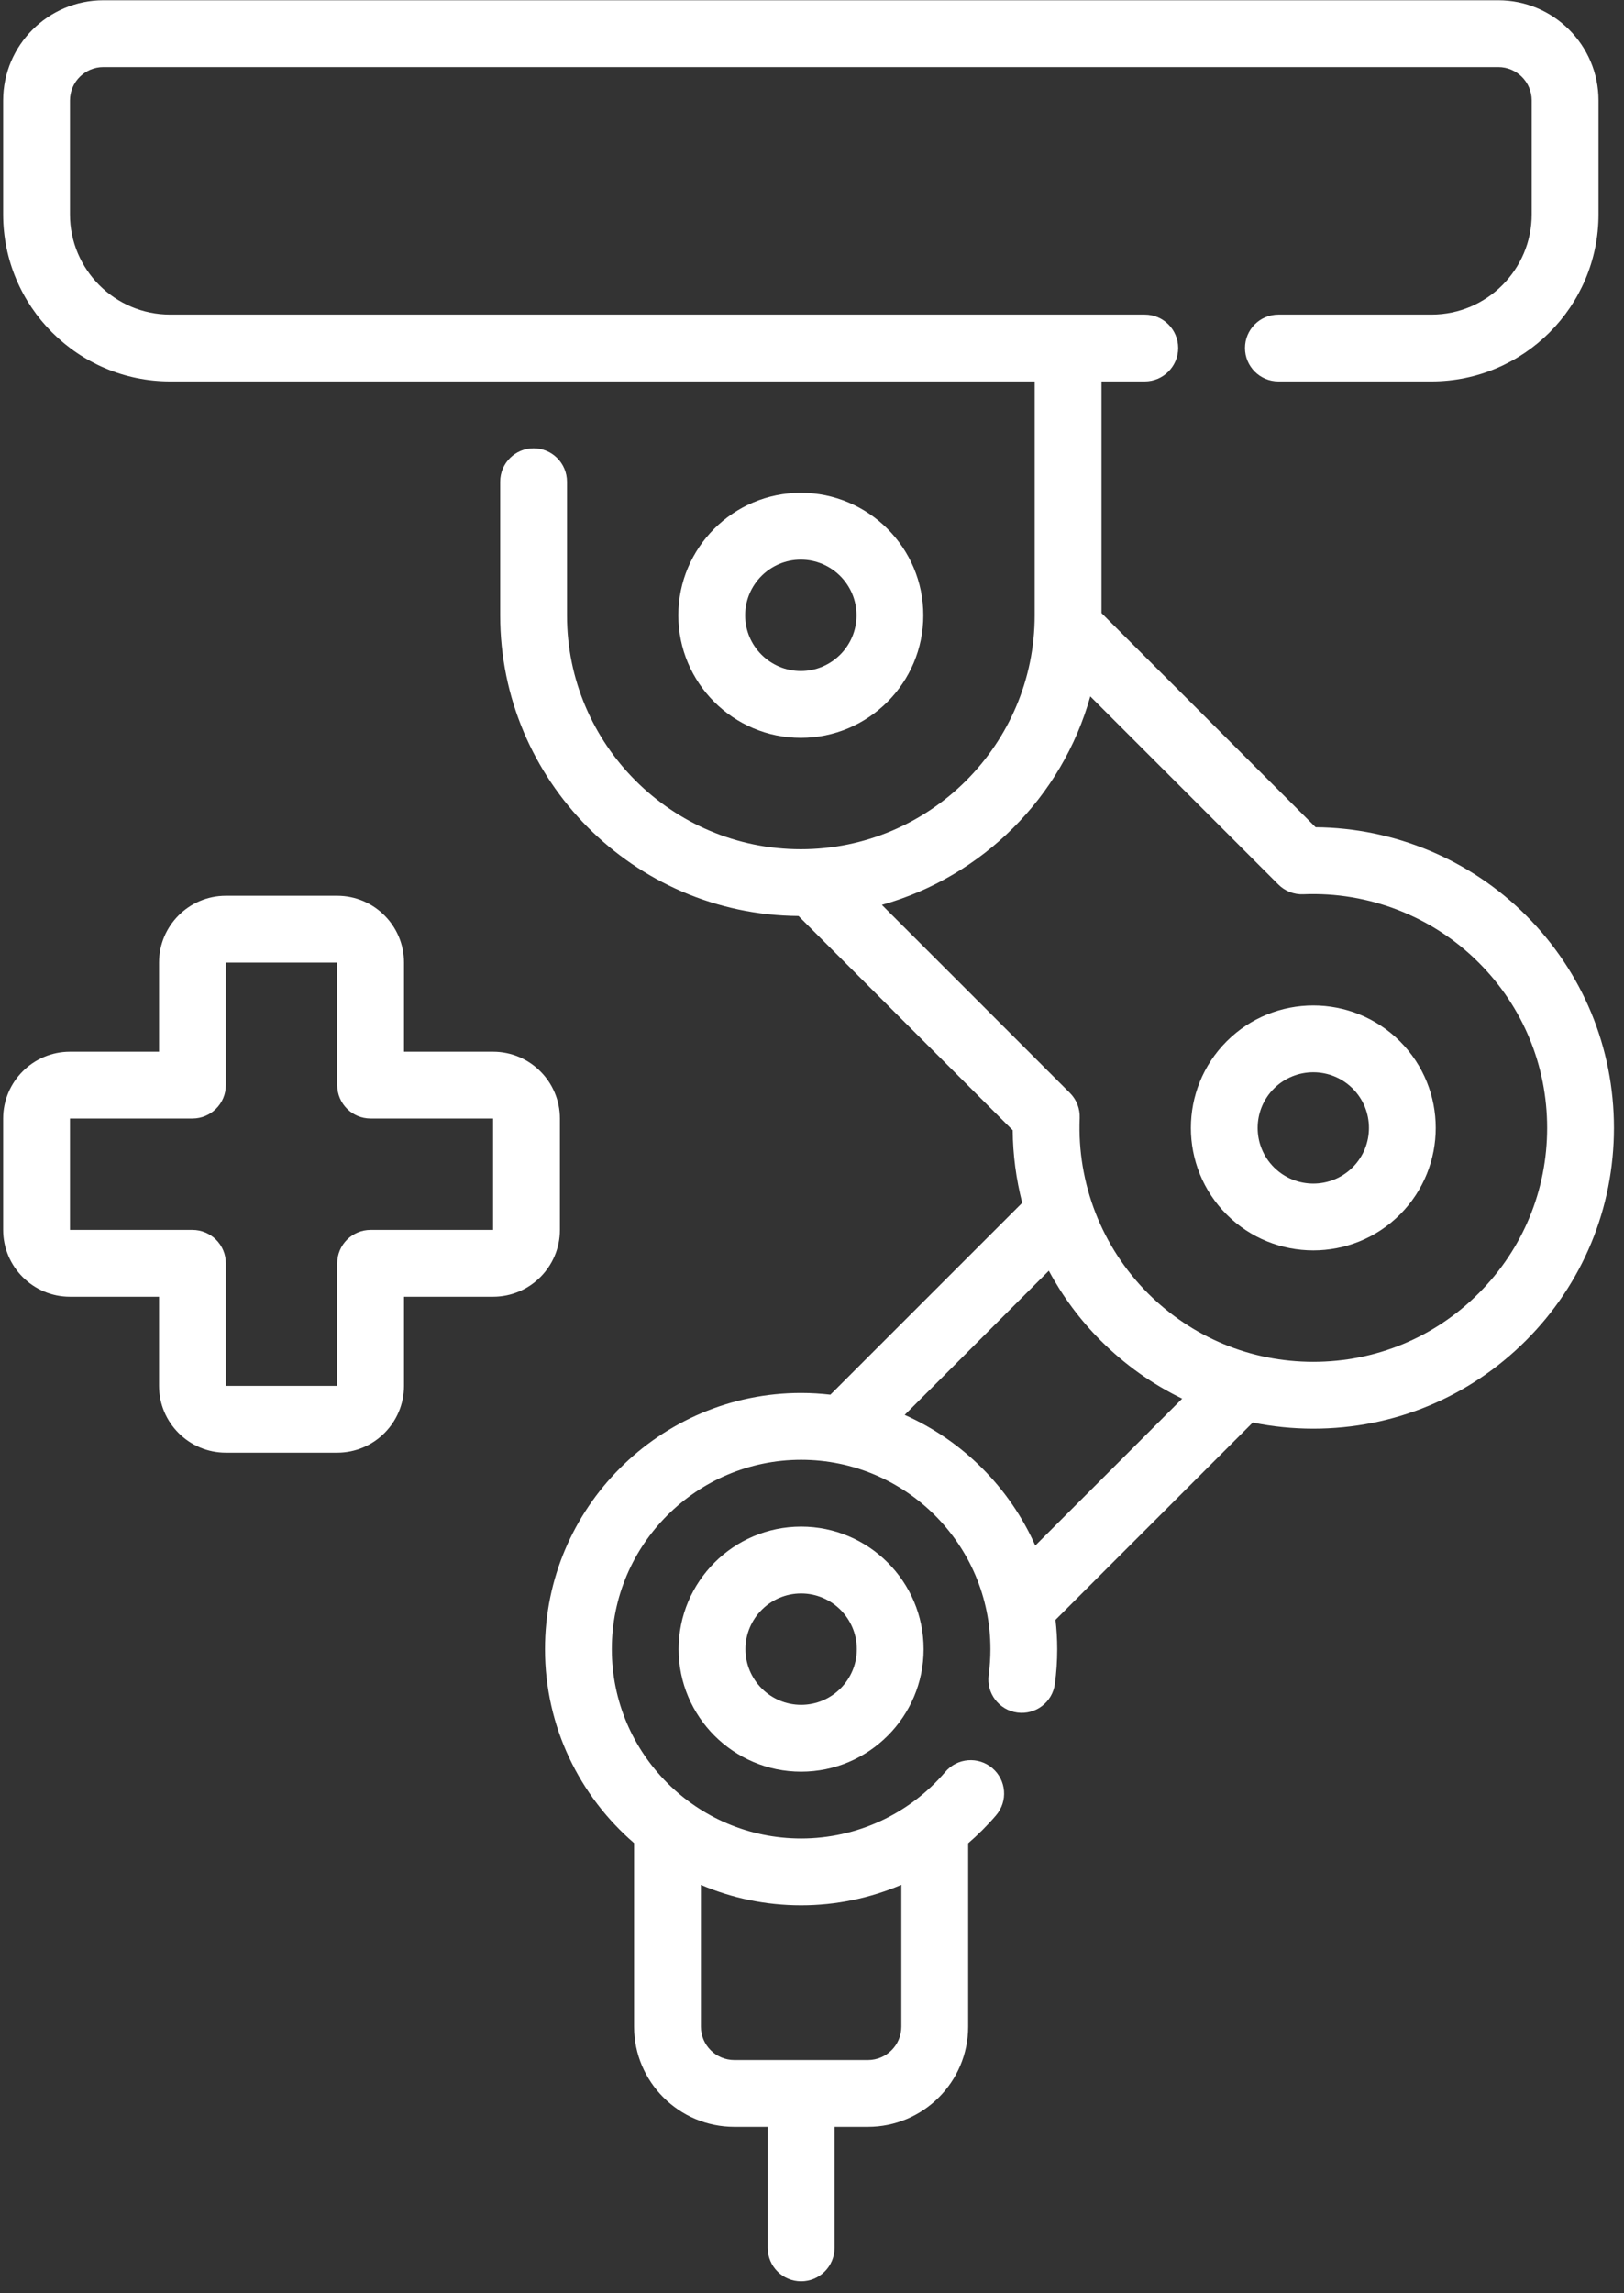
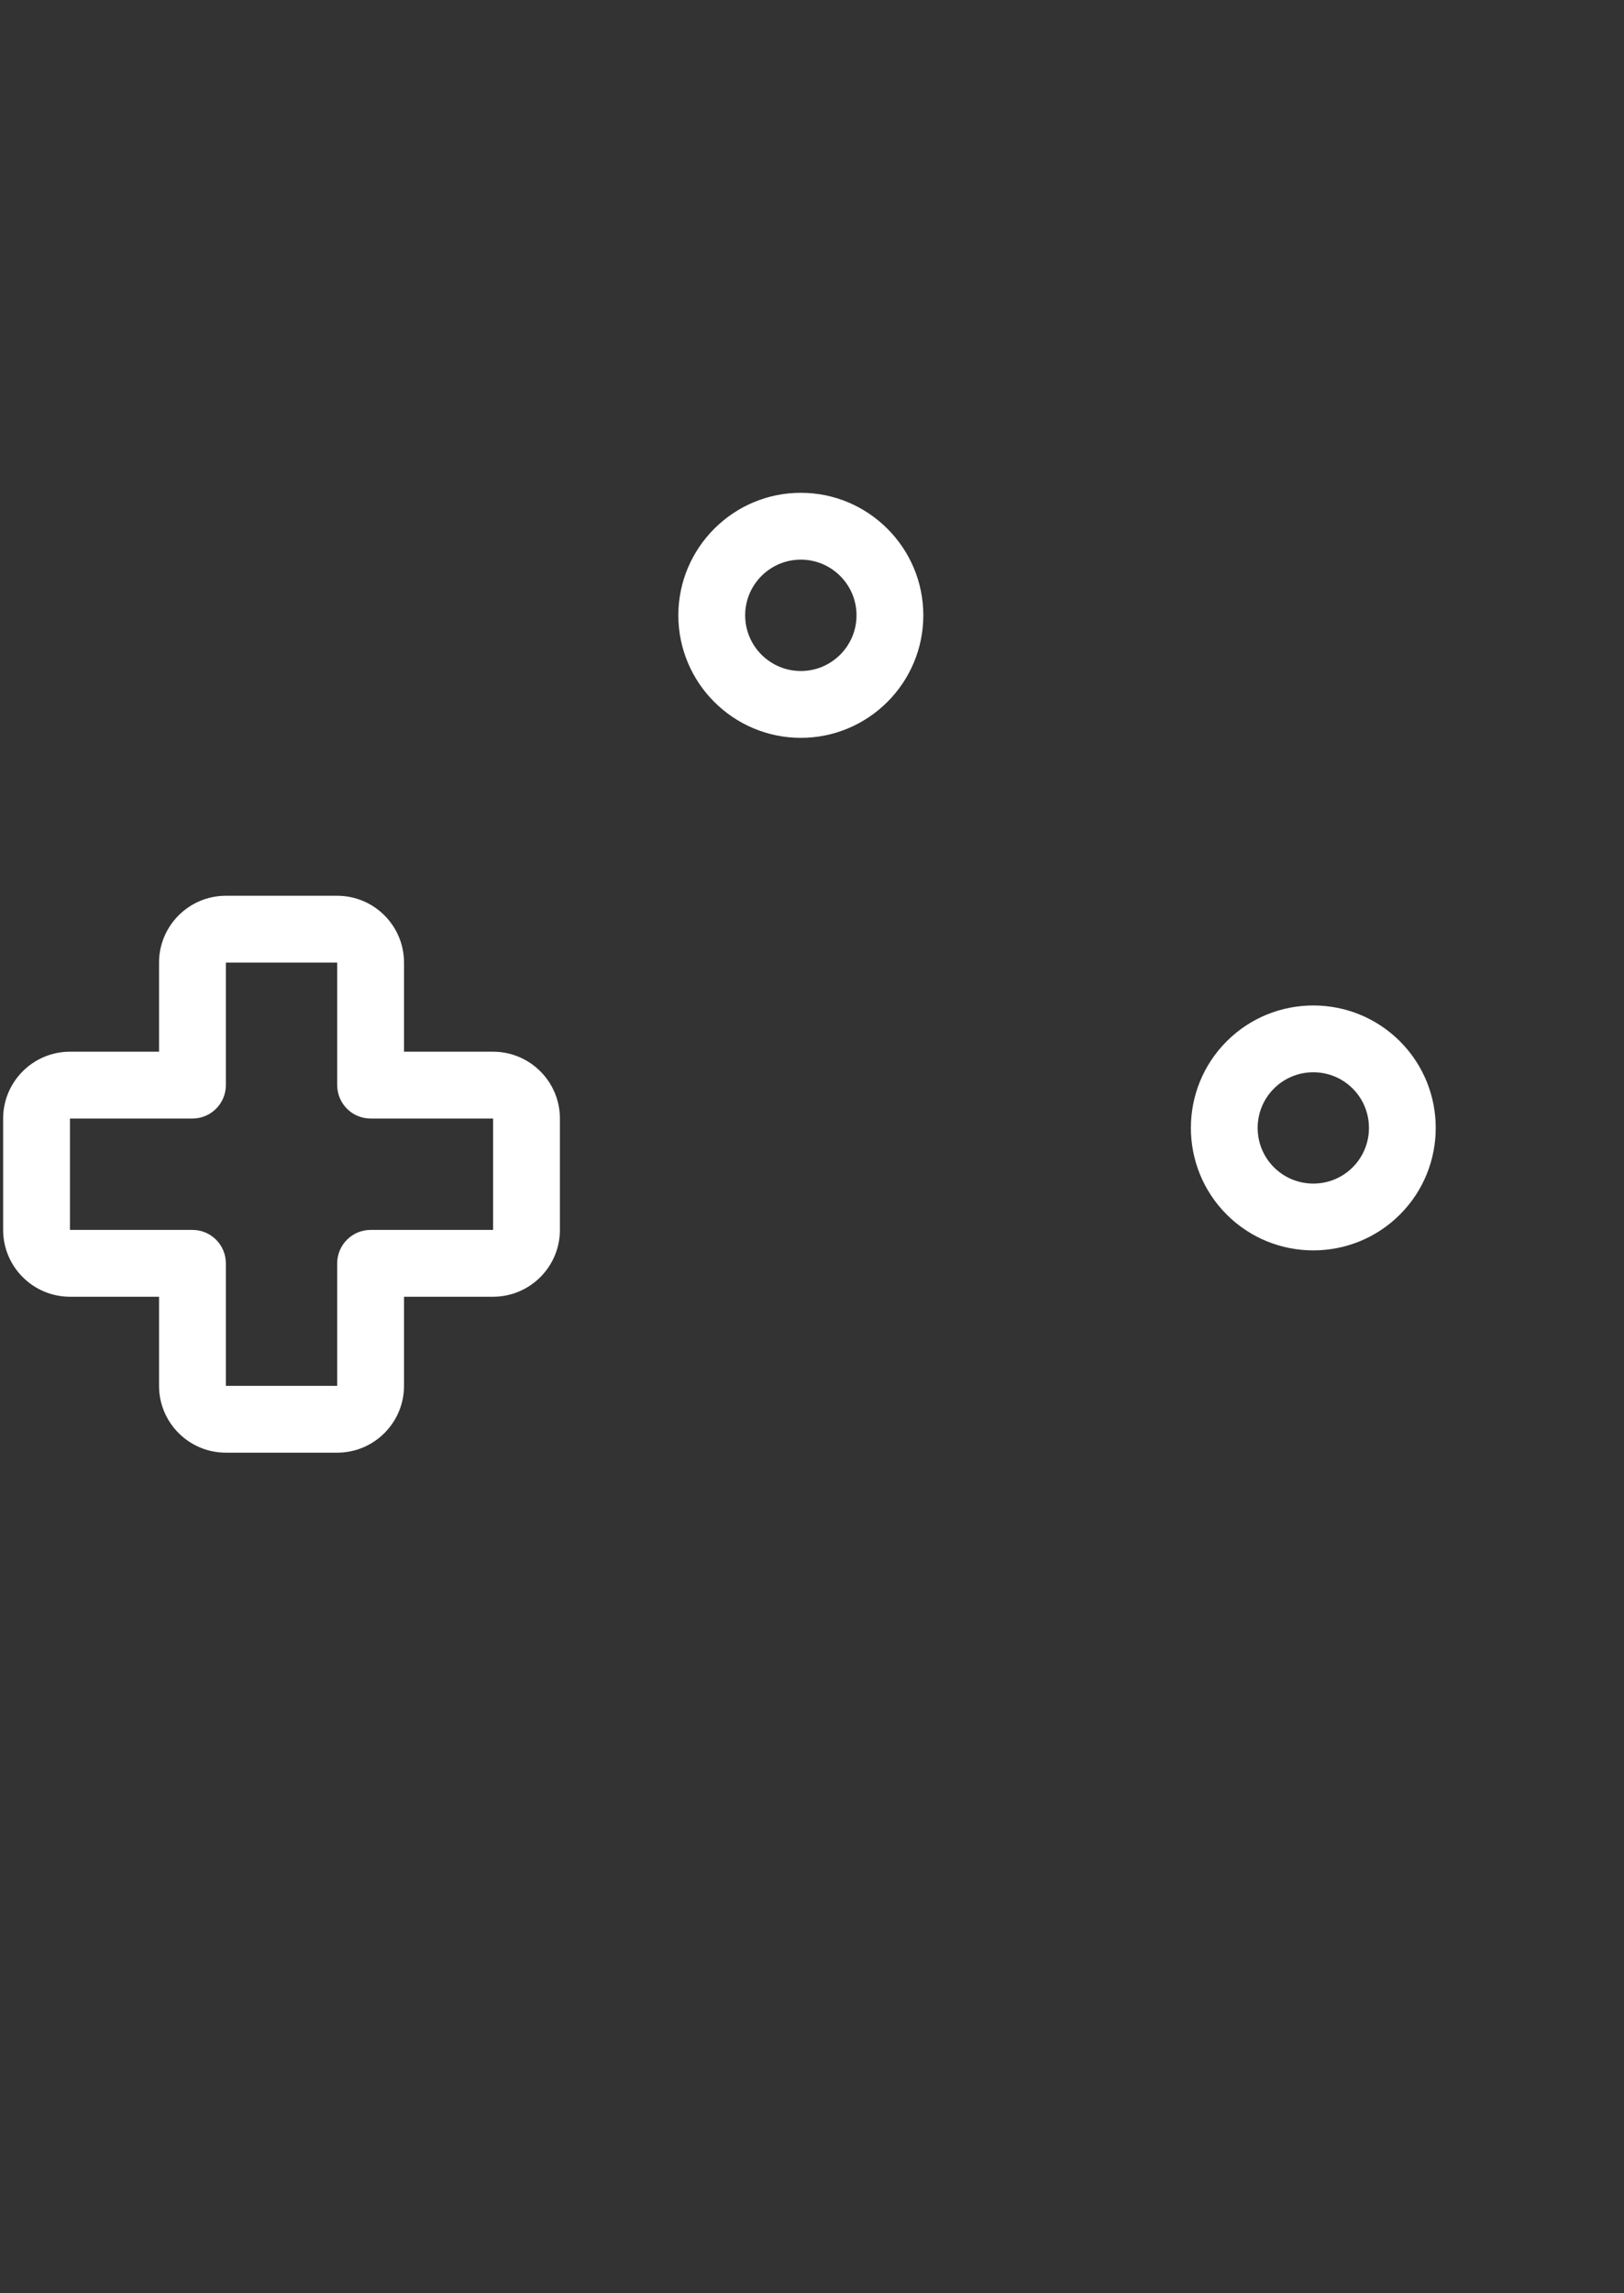
<svg xmlns="http://www.w3.org/2000/svg" width="119" height="168" viewBox="0 0 119 168" fill="none">
  <rect x="0" y="0" width="119" height="168" fill="#333333" stroke="none" />
  <path d="M67.657 45.077C67.657 40.128 63.631 36.102 58.682 36.102C53.732 36.102 49.706 40.128 49.706 45.077C49.706 50.027 53.732 54.053 58.682 54.053C63.631 54.053 67.657 50.027 67.657 45.077ZM54.602 45.077C54.602 42.828 56.432 40.998 58.682 40.998C60.931 40.998 62.762 42.828 62.762 45.077C62.762 47.327 60.931 49.157 58.682 49.157C56.432 49.157 54.602 47.327 54.602 45.077Z" fill="white" />
  <path d="M89.887 76.283C86.388 79.782 86.388 85.477 89.887 88.976C91.637 90.726 93.935 91.601 96.233 91.601C98.532 91.601 100.83 90.726 102.58 88.976C106.08 85.477 106.08 79.783 102.58 76.283C99.081 72.783 93.386 72.783 89.887 76.283ZM99.119 85.514C97.528 87.105 94.94 87.105 93.349 85.514C91.758 83.924 91.758 81.335 93.349 79.745C94.144 78.949 95.189 78.552 96.234 78.552C97.278 78.552 98.323 78.949 99.119 79.745C100.709 81.335 100.709 83.924 99.119 85.514Z" fill="white" />
-   <path d="M111.812 67.051C107.726 62.965 102.162 60.649 96.403 60.602L80.713 44.912V27.942H83.883C85.235 27.942 86.331 26.846 86.331 25.494C86.331 24.142 85.235 23.046 83.883 23.046H12.47C8.42 23.046 5.126 19.752 5.126 15.703V7.362C5.126 6.012 6.224 4.914 7.574 4.914H109.79C111.139 4.914 112.237 6.012 112.237 7.362V15.703C112.237 19.752 108.943 23.046 104.894 23.046H93.676C92.324 23.046 91.228 24.142 91.228 25.494C91.228 26.846 92.324 27.942 93.676 27.942H104.894C111.643 27.942 117.133 22.452 117.133 15.703V7.362C117.133 3.312 113.839 0.018 109.79 0.018H7.574C3.525 0.018 0.23 3.312 0.23 7.362V15.703C0.23 22.452 5.721 27.942 12.47 27.942H75.817V45.078C75.817 54.526 68.13 62.213 58.682 62.213C49.233 62.213 41.547 54.526 41.547 45.078V35.287C41.547 33.935 40.45 32.839 39.099 32.839C37.747 32.839 36.651 33.935 36.651 35.287V45.078C36.651 57.168 46.442 67.012 58.512 67.104L74.206 82.798C74.221 84.604 74.459 86.39 74.904 88.117L60.849 102.172C60.144 102.092 59.429 102.046 58.703 102.046C48.354 102.046 39.935 110.465 39.935 120.813C39.935 126.488 42.471 131.578 46.463 135.022V148.466C46.463 152.516 49.757 155.81 53.807 155.81H56.255V164.68C56.255 166.031 57.351 167.127 58.703 167.127C60.054 167.127 61.151 166.031 61.151 164.68V155.81H63.598C67.648 155.81 70.942 152.516 70.942 148.466V135.036C71.671 134.408 72.358 133.724 72.992 132.98C73.869 131.951 73.745 130.406 72.716 129.529C71.688 128.653 70.142 128.775 69.266 129.805C66.623 132.906 62.773 134.685 58.703 134.685C51.054 134.685 44.831 128.462 44.831 120.813C44.831 113.164 51.054 106.942 58.703 106.942C66.352 106.942 72.574 113.164 72.574 120.813C72.574 121.446 72.531 122.082 72.446 122.703C72.264 124.043 73.202 125.277 74.542 125.459C75.883 125.641 77.115 124.703 77.297 123.364C77.412 122.524 77.469 121.666 77.469 120.813C77.469 120.087 77.424 119.372 77.343 118.667L91.796 104.214C93.241 104.508 94.725 104.661 96.233 104.661C102.118 104.661 107.65 102.369 111.812 98.208C115.973 94.046 118.264 88.514 118.264 82.63C118.264 76.745 115.973 71.212 111.812 67.051ZM66.047 138.079V148.466C66.047 149.816 64.949 150.914 63.599 150.914H53.807C52.457 150.914 51.359 149.816 51.359 148.466V138.082C53.616 139.046 56.098 139.58 58.703 139.58C61.261 139.58 63.751 139.055 66.047 138.079ZM75.862 113.225C73.972 108.969 70.546 105.544 66.291 103.654L76.853 93.092C77.858 94.958 79.133 96.686 80.655 98.208C82.423 99.975 84.44 101.402 86.625 102.463L75.862 113.225ZM108.35 94.746C105.114 97.982 100.811 99.765 96.233 99.765C91.656 99.765 87.353 97.982 84.117 94.746C80.738 91.367 78.915 86.685 79.116 81.904C79.144 81.219 78.885 80.554 78.401 80.07L64.62 66.289C72.001 64.219 77.824 58.397 79.893 51.016L93.674 64.797C94.158 65.281 94.823 65.543 95.508 65.511C100.288 65.31 104.97 67.133 108.35 70.513C111.587 73.749 113.369 78.052 113.369 82.629C113.369 87.206 111.586 91.509 108.35 94.746Z" fill="white" />
-   <path d="M49.727 120.813C49.727 125.762 53.754 129.789 58.703 129.789C63.652 129.789 67.679 125.762 67.679 120.813C67.679 115.864 63.652 111.837 58.703 111.837C53.754 111.837 49.727 115.864 49.727 120.813ZM62.783 120.813C62.783 123.063 60.953 124.893 58.703 124.893C56.453 124.893 54.623 123.063 54.623 120.813C54.623 118.563 56.453 116.733 58.703 116.733C60.953 116.733 62.783 118.564 62.783 120.813Z" fill="white" />
  <path d="M41.028 81.941C41.028 79.242 38.832 77.046 36.132 77.046H29.605V70.518C29.605 67.818 27.409 65.622 24.709 65.622H16.55C13.85 65.622 11.654 67.818 11.654 70.518V77.046H5.126C2.427 77.046 0.23 79.242 0.23 81.941V90.101C0.23 92.8 2.427 94.996 5.126 94.996H11.654V101.524C11.654 104.224 13.85 106.42 16.55 106.42H24.709C27.409 106.42 29.605 104.224 29.605 101.524V94.996H36.132C38.832 94.996 41.028 92.8 41.028 90.101V81.941ZM36.132 90.101H27.157C25.805 90.101 24.709 91.197 24.709 92.549V101.524H16.55V92.549C16.55 91.197 15.454 90.101 14.102 90.101H5.126V81.941H14.102C15.454 81.941 16.55 80.845 16.55 79.493V70.518H24.709V79.493C24.709 80.845 25.805 81.941 27.157 81.941H36.132V90.101Z" fill="white" />
</svg>